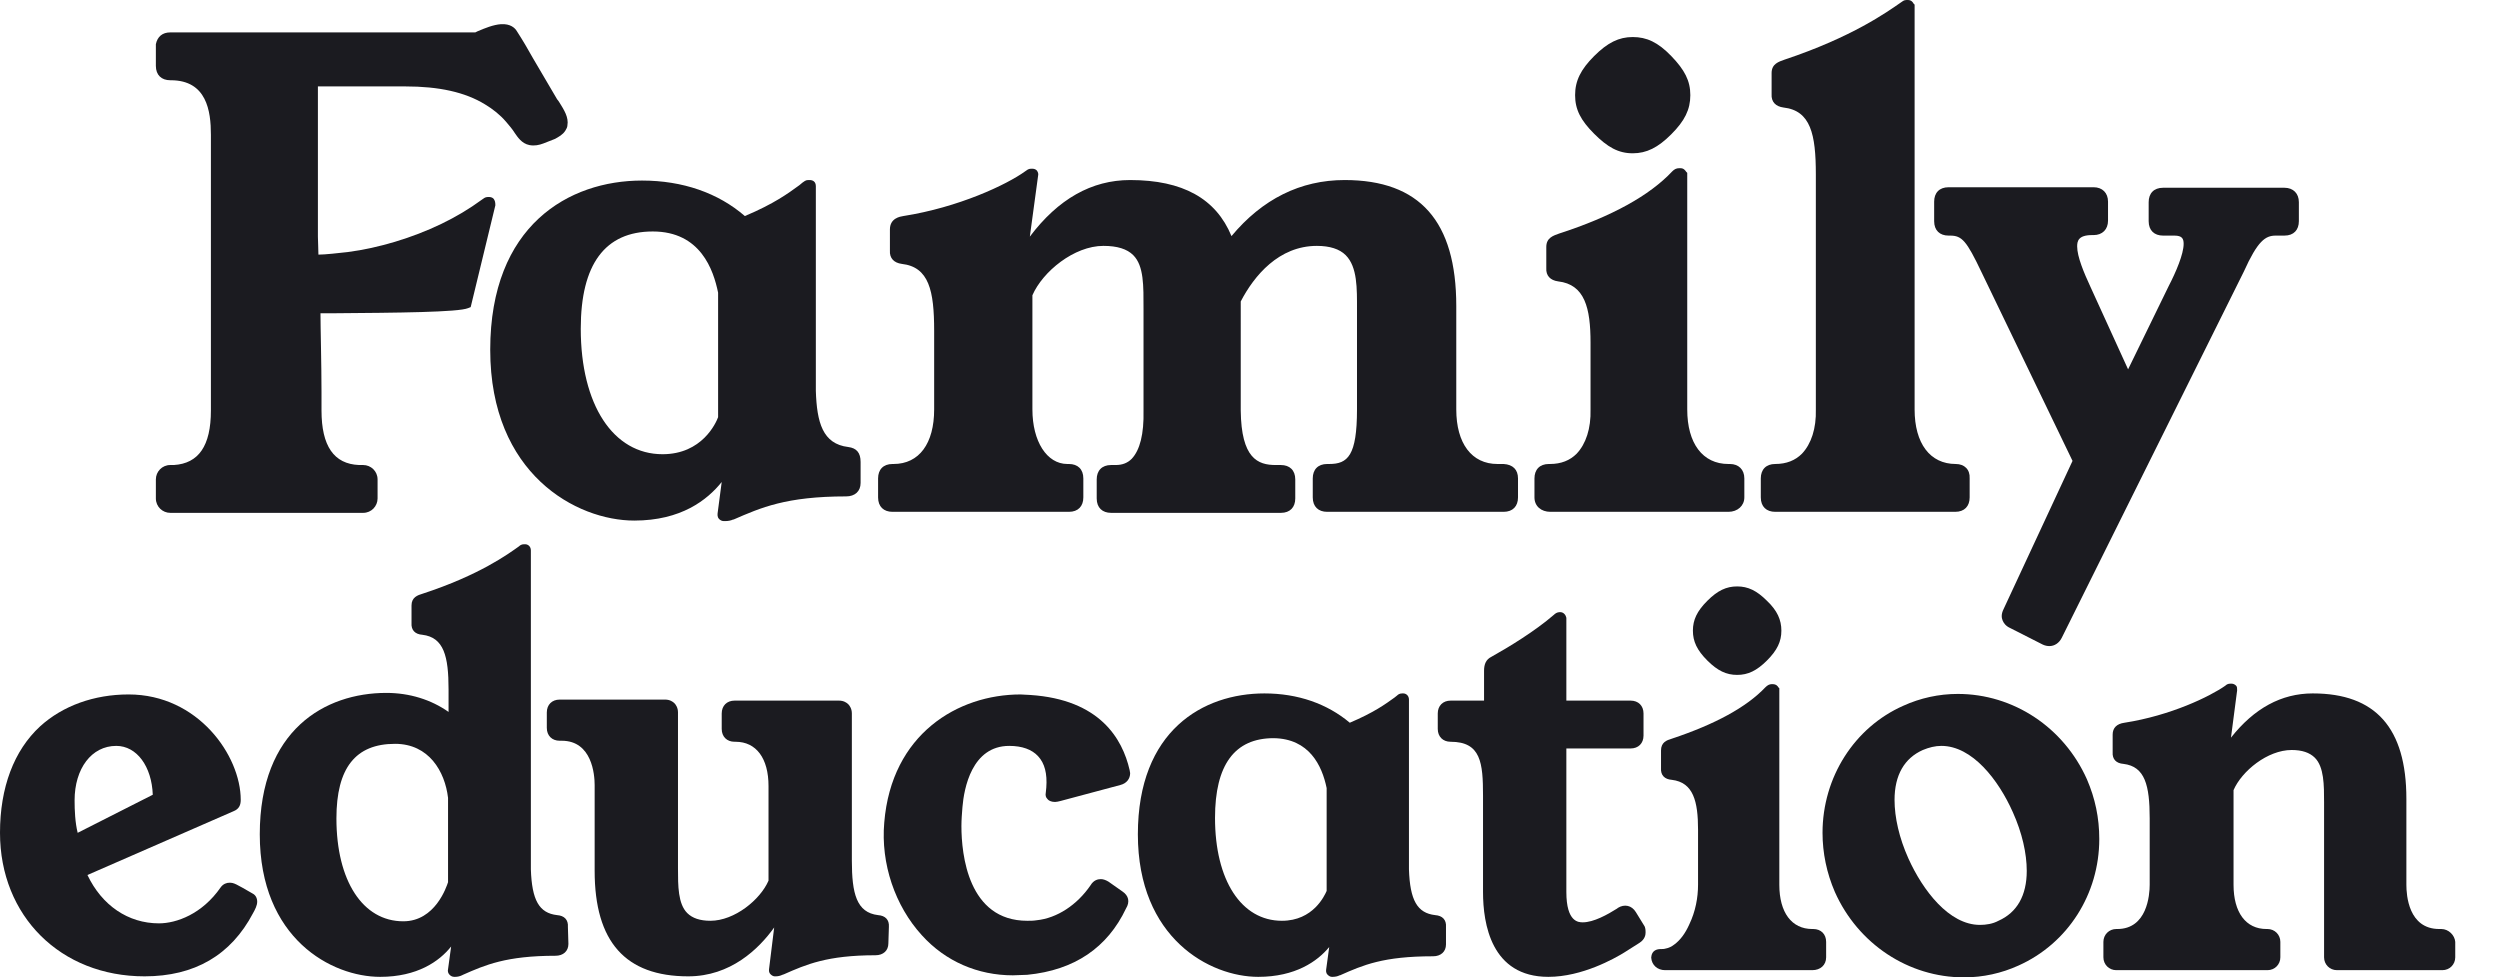
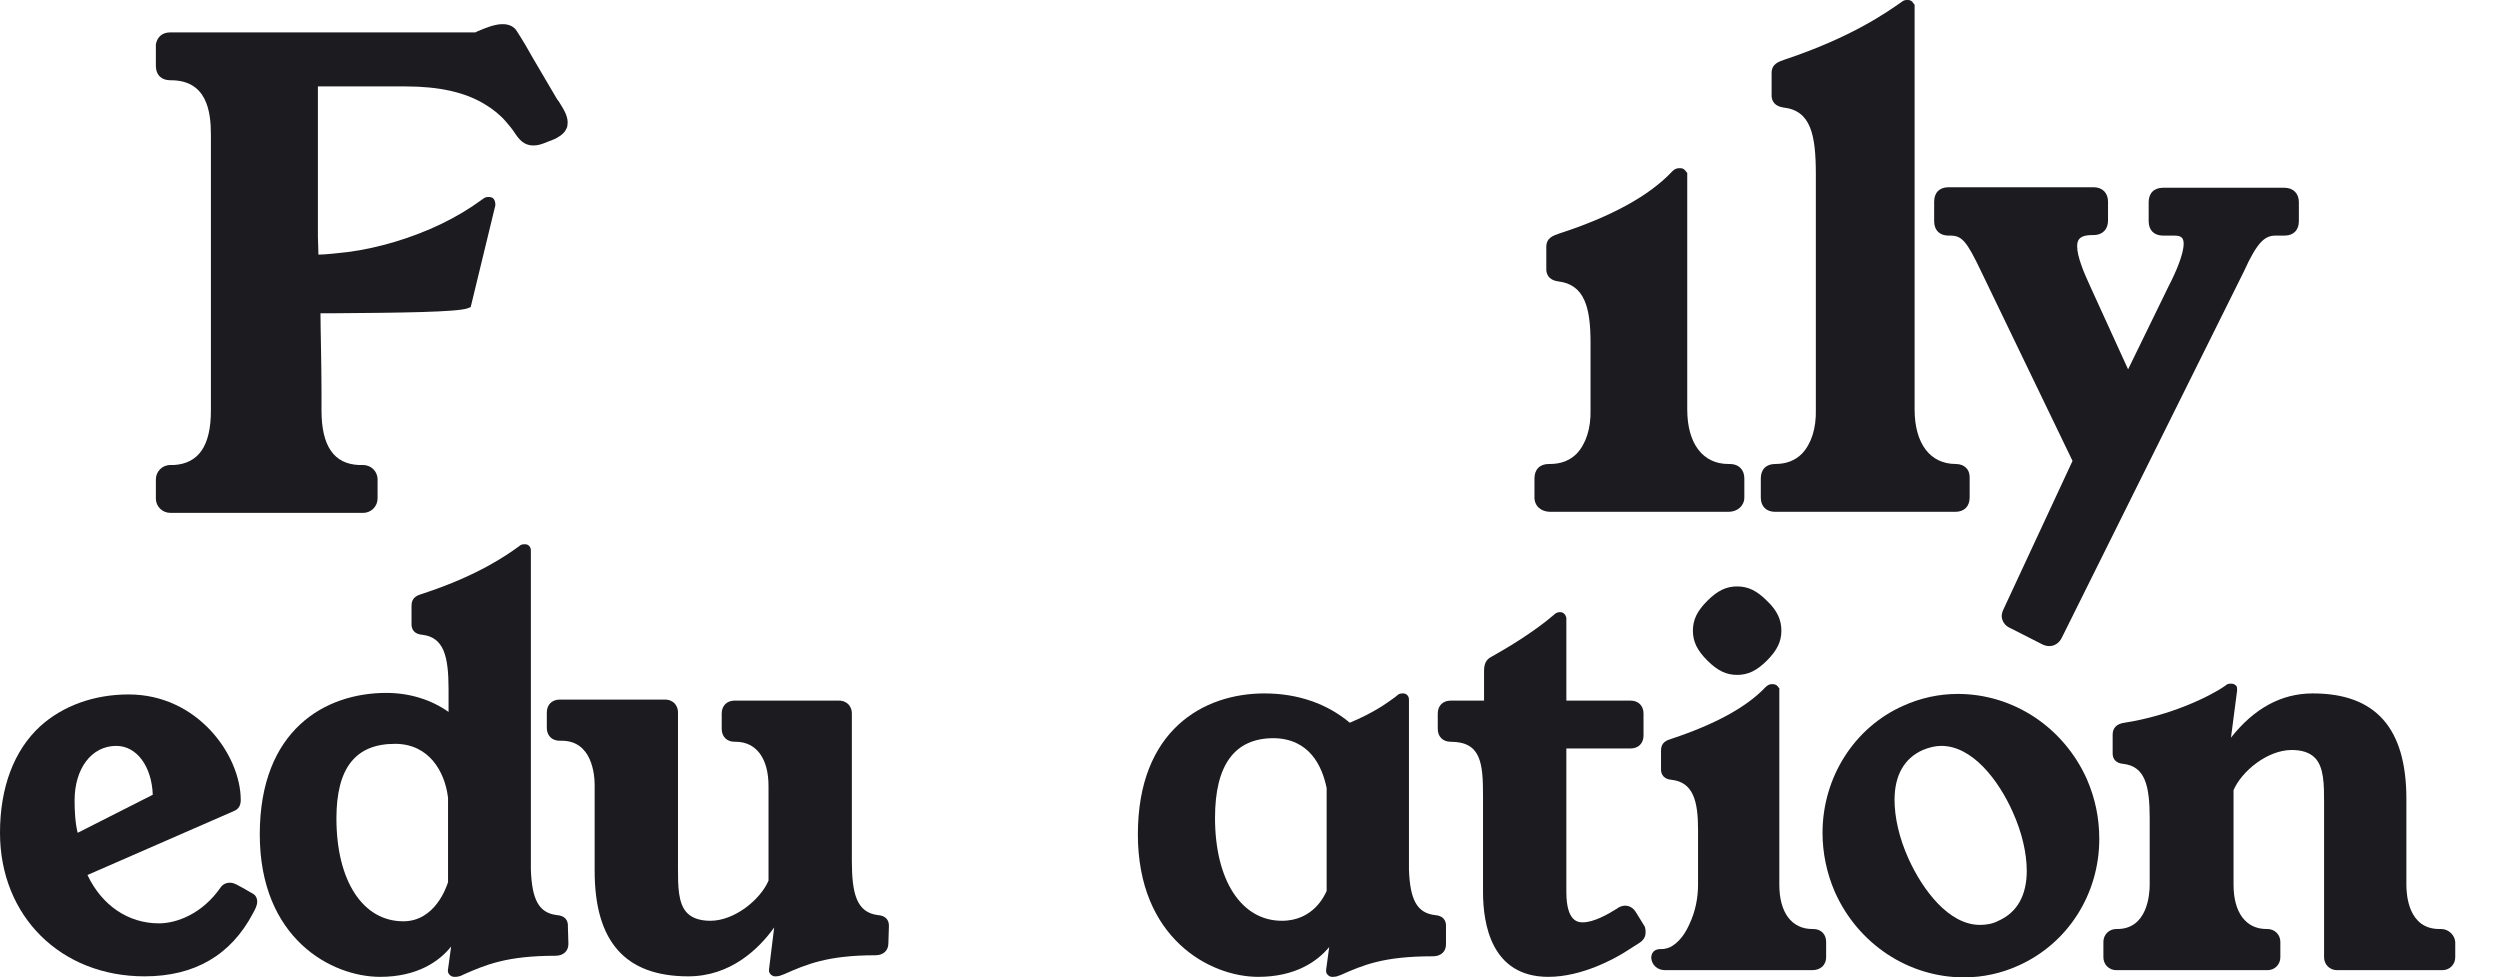
<svg xmlns="http://www.w3.org/2000/svg" version="1.1" id="Logo_-_dark" x="0px" y="0px" viewBox="0 0 486 190" style="enable-background:new 0 0 486 190;" xml:space="preserve">
  <style type="text/css">
	.st0{fill:#1B1B20;}
</style>
  <g id="Family_Education">
    <g>
-       <path class="st0" d="M164.9,86.9c-5-0.6-6.1-4.8-6.3-10.9V36.2c0-0.9-0.6-1.2-1.2-1.2h-0.3c-0.5,0-0.8,0.3-1.1,0.5l-0.6,0.5    c-2.2,1.6-4.9,3.6-10.6,6c-5.2-4.5-12.1-6.9-20-6.9c-14.2,0-29.5,8.7-29.5,32.9s16.8,33.2,28,33.2c9.1,0,14.2-4,17-7.5l-0.8,6.1    c0,0.2-0.1,0.7,0.3,1.1c0.2,0.2,0.5,0.4,0.9,0.4h0.3c0.5,0,1.1-0.1,1.5-0.3l0.1,0c5.3-2.3,10.2-4.5,21.9-4.5c1.7,0,2.8-1,2.8-2.6    v-4.1C167.3,88,166.5,87.1,164.9,86.9L164.9,86.9z M139.6,56.9v24.2c-0.4,1.1-3.1,7.2-10.8,7.2c-9.6,0-15.9-9.6-15.9-24.4    c0-12.5,4.7-18.9,14-18.9S138.7,52.5,139.6,56.9z" />
-       <path class="st0" d="M292.3,90.2h-1.2c-5,0-8-4-8-10.6V59.5C283.1,43,276,35,261.4,35c-8.6,0-16,3.7-22,10.9    c-3-7.3-9.5-10.9-19.7-10.9c-7.5,0-14,3.7-19.5,11l1.6-11.8c0.1-0.4,0-0.7-0.2-1c-0.3-0.4-0.8-0.4-0.9-0.4h-0.3    c-0.5,0-0.8,0.3-1.1,0.5c-3.6,2.6-12.9,7-23.7,8.7c-0.6,0.1-2.6,0.4-2.6,2.6v4.1c-0.1,1.5,0.8,2.4,2.3,2.6c5.3,0.6,6.3,5.2,6.3,13    v15.3c0,6.6-2.9,10.6-7.9,10.6h-0.2c-1.8,0-2.8,1.1-2.8,2.8v3.7c0,1.8,1.1,2.8,2.8,2.8h34.3c1.8,0,2.8-1.1,2.8-2.8v-3.7    c0-1.8-1.1-2.8-2.8-2.8h-0.3c-4,0-6.8-4.4-6.8-10.6V57.4c2-4.6,8.1-9.6,13.8-9.6c2.7,0,4.6,0.6,5.8,1.8c2.1,2.1,2,6,2,10.5v19.7    c0.1,4.6-0.7,7.7-2.3,9.4c-0.8,0.8-1.8,1.2-3.1,1.2H216c-1.8,0-2.8,1.1-2.8,2.8v3.7c0,1.8,1.1,2.8,2.8,2.8H249    c1.8,0,2.8-1.1,2.8-2.8v-3.7c0-1.8-1.1-2.8-2.8-2.8h-1c-3.5,0-6.7-1.3-6.8-10.6V58.6c2.6-5,7.4-10.8,14.8-10.8    c2.5,0,4.4,0.6,5.6,1.8c2.3,2.3,2.2,6.5,2.2,10.6v19.4c0,9-1.8,10.6-5.4,10.6H258c-1.8,0-2.8,1.1-2.8,2.8v3.7    c0,1.8,1.1,2.8,2.8,2.8h34.3c1.8,0,2.8-1.1,2.8-2.8v-3.7C295.1,91.3,294.1,90.3,292.3,90.2L292.3,90.2z" />
      <path class="st0" d="M96,38.7c-0.3-0.4-0.8-0.4-0.9-0.4h-0.3c-0.5,0-0.8,0.3-1.1,0.5c-4.9,3.6-10.6,6.3-16.9,8.2    c-3,0.9-6.1,1.6-9.2,2c-1.8,0.2-4.4,0.5-5.7,0.5c0-1-0.1-2.8-0.1-3.5c0-1.8,0-4.4,0-6.7V16.8h17c6.5,0,11.6,1.1,15.5,3.5    c1.5,0.9,2.9,2,4.1,3.4c0.6,0.7,1.2,1.4,1.7,2.2c0.5,0.7,1.3,2,2.8,2.3c1,0.2,1.9,0,2.7-0.3c0.8-0.3,1.5-0.6,2.3-0.9    c0.7-0.4,1.5-0.8,2-1.6c0.2-0.3,0.4-0.7,0.4-1l0,0c0.3-1.6-0.7-3.1-1.5-4.4c-0.2-0.3-0.3-0.5-0.5-0.7l-4.7-8c-1-1.8-2-3.5-3.1-5.2    c-0.4-0.7-1.3-1.5-3.1-1.4c-1.5,0.1-3.2,0.8-4.6,1.4l-0.4,0.2H33.1c-1.5,0-2.5,0.8-2.8,2.3c0,0.1,0,0.2,0,0.3l0,3.9    c0,1.8,1.1,2.8,2.8,2.8h0.1c7,0,7.8,6,7.8,10.6v53.6c0,6.9-2.4,10.3-7.2,10.6h-0.7c-1.6,0-2.8,1.3-2.8,2.8v3.7    c0,1.6,1.3,2.8,2.8,2.8h37.5c1.6,0,2.8-1.3,2.8-2.8v-3.7c0-1.6-1.3-2.8-2.8-2.8h-0.8c-4.9-0.2-7.3-3.7-7.3-10.6v-1.8    c0-0.1,0-0.2,0-0.3v-0.7c0-0.2,0-0.4,0-0.5v-0.2c0-5.4-0.2-12.7-0.2-15.4h2.3c12.8-0.1,24.5-0.2,26.4-1l0.5-0.2l4.8-19.8    C96.3,39.3,96.2,39,96,38.7L96,38.7z" />
      <path class="st0" d="M336.3,90.2H336c-5,0-8-4-8-10.6v-46l-0.2-0.2c-0.2-0.3-0.5-0.7-1.1-0.7h-0.3c-0.5,0-0.9,0.2-1.3,0.6    c-4.4,4.7-11.8,8.8-22,12.1c-1.1,0.4-2.5,0.8-2.5,2.6v4.1c-0.1,1.5,0.8,2.4,2.3,2.6c5.2,0.6,6.3,5.2,6.3,11.9v13    c0.1,3.7-0.9,6.7-2.7,8.6c-1.3,1.3-3,2-5.2,2h-0.2c-1.8,0-2.8,1.1-2.8,2.8v3.7c0,1.7,1.3,2.8,3.1,2.8H336c1.8,0,3.1-1.2,3.1-2.8    v-3.7C339.1,91.3,338,90.2,336.3,90.2L336.3,90.2z" />
-       <path class="st0" d="M317.4,29.8c2.7,0,4.9-1.1,7.5-3.7c2.6-2.6,3.7-4.8,3.7-7.6s-1.1-4.9-3.7-7.6s-4.8-3.7-7.5-3.7    s-4.9,1.1-7.5,3.7c-2.6,2.6-3.7,4.8-3.7,7.6s1.1,4.9,3.7,7.5S314.6,29.8,317.4,29.8z" />
      <path class="st0" d="M380.2,90.2c-5,0-8-4-8-10.6V0.9L372,0.7c-0.1-0.2-0.4-0.7-1.1-0.7h-0.3c-0.5,0-0.8,0.3-1.1,0.5    c-2.6,1.8-9.4,6.7-22.6,11.1c-1.1,0.4-2.5,0.8-2.5,2.6v4.1c-0.1,1.5,0.8,2.4,2.3,2.6c5.3,0.6,6.3,5.2,6.3,13v45.7    c0.1,3.7-0.9,6.7-2.7,8.6c-1.3,1.3-3,2-5.2,2c-1.8,0-2.8,1.1-2.8,2.8v3.7c0,1.8,1.1,2.8,2.8,2.8h35c1.8,0,2.8-1.1,2.8-2.8v-3.7    C383,91.3,381.9,90.2,380.2,90.2L380.2,90.2z" />
      <path class="st0" d="M444.1,36.5h-23.6c-1.8,0-2.8,1.1-2.8,2.8V43c0,1.8,1.1,2.8,2.8,2.8h2.2c1.5,0,1.8,0.6,1.8,1.6    c0,2-1.5,5.5-2.9,8.2l-7.9,16.2l-7.3-16c-1.3-2.8-2.6-5.9-2.6-7.9c0-1,0.2-2.2,2.9-2.2h0.3c1.7,0,2.8-1.1,2.8-2.8v-3.7    c0-1.7-1.1-2.8-2.8-2.8h-28.2c-1.8,0-2.8,1.1-2.8,2.8V43c0,1.8,1.1,2.8,2.8,2.8h0.3c2.3,0,3.2,1,6.1,7.1l17.7,36.7l-13.4,28.8    c-0.5,1-0.4,1.7-0.2,2.2c0.2,0.5,0.6,1.1,1.5,1.5l6.3,3.2c0.4,0.2,0.9,0.3,1.3,0.3c1,0,1.9-0.6,2.4-1.6l35.4-71.2    c2.7-6,4.2-7,6.2-7h1.7c1.8,0,2.8-1.1,2.8-2.8v-3.7C446.9,37.6,445.8,36.5,444.1,36.5L444.1,36.5z" />
    </g>
    <g>
      <path class="st0" d="M49.1,173.7c-3.3-1.9-3.6-2.1-4.5-2.1c-0.5,0-1.2,0.2-1.7,0.9c-3.6,5.2-8.6,7-12,7c-6,0-11.1-3.5-13.9-9.4    l28.4-12.4c1-0.4,1.4-1.1,1.4-2.2c0-8.6-8.3-20.5-21.8-20.5c-6.7,0-12.8,2.2-17.2,6.2C2.7,145.9,0,153.1,0,161.9    c0,16.2,11.8,27.9,28.1,27.9c9.7,0,16.8-4.1,21.1-12.3c0.4-0.7,0.8-1.5,0.8-2.2C50,174.6,49.7,174,49.1,173.7L49.1,173.7z     M22.6,145c4,0,6.9,4,7.1,9.5l-14.6,7.4c-0.5-2-0.6-4.4-0.6-6.3C14.5,149.4,17.8,145,22.6,145z" />
      <path class="st0" d="M110.4,180.2c0.1-1.4-0.7-2.2-2.1-2.3c-3.5-0.4-4.9-2.9-5.1-8.9v-62c0-0.8-0.6-1.2-1.1-1.2h-0.2    c-0.5,0-0.8,0.2-1,0.4c-2.1,1.5-7.7,5.6-18.7,9.2c-1,0.3-2.2,0.7-2.2,2.3v3.4c-0.1,1.4,0.7,2.2,2.1,2.3c4.2,0.5,5.1,4.2,5.1,10.6    v4.4c-3.4-2.4-7.6-3.7-12.1-3.7c-11.9,0-24.6,7.2-24.6,27.5s14,27.7,23.4,27.7c7.2,0,11.5-3,13.8-5.9l-0.6,4.4    c-0.1,0.4,0,0.8,0.3,1.1c0.2,0.2,0.5,0.4,0.9,0.4h0.2c0.4,0,0.9-0.1,1.3-0.3l0.2-0.1c4.3-1.9,8.4-3.7,18-3.7h0    c1.5,0,2.5-0.9,2.5-2.3L110.4,180.2L110.4,180.2z M78.4,179.1c-7.9,0-13-7.9-13-20c0-9.8,3.7-14.5,11.4-14.5    c6.6,0,9.7,5.4,10.3,10.5v16.4C86.8,172.4,84.6,179.1,78.4,179.1L78.4,179.1z" />
      <path class="st0" d="M172.8,180.2c0.1-1.4-0.7-2.2-2.1-2.3c-4.2-0.5-5.1-4.2-5.1-10.6v-28.6c0-0.9-0.4-1.5-0.7-1.8    s-0.9-0.7-1.8-0.7h-20.3c-1.5,0-2.5,1-2.5,2.5v3c0,1.5,1,2.5,2.5,2.5h0.2c4,0,6.4,3.2,6.4,8.6v18.4c-1.6,3.7-6.6,7.8-11.3,7.8    c-2,0-3.5-0.5-4.5-1.5c-1.8-1.8-1.8-5.3-1.8-8.7v-30.3c0-0.9-0.4-1.5-0.7-1.8s-0.9-0.7-1.8-0.7H109l-0.2,0c-1.5,0-2.5,1-2.5,2.5v3    c0,1.5,1,2.5,2.5,2.5h0.4c5.9,0,6.4,6.6,6.4,8.6v16.7c0,13.8,6,20.5,18.2,20.5c8.2,0,13.7-5.3,16.7-9.5l-1,8.1    c0,0.2-0.1,0.6,0.3,1c0.2,0.2,0.5,0.4,0.8,0.4h0.2c0.4,0,0.9-0.1,1.3-0.3l0.3-0.1c4.3-1.9,8.4-3.7,17.8-3.7c1.5,0,2.5-0.9,2.5-2.3    L172.8,180.2L172.8,180.2z" />
-       <path class="st0" d="M218.2,173.3l-2.7-1.9c-0.5-0.3-1-0.5-1.5-0.5c-0.6,0-1.4,0.2-2,1.2c-2.6,3.8-6.5,6.4-10.5,6.8    c-0.6,0.1-1.2,0.1-1.8,0.1c-11.5,0-12.8-12.9-12.8-18.4c0-1.2,0.1-2.5,0.2-3.7c0.3-3.6,1.8-11.9,9.1-11.9c2.5,0,4.4,0.7,5.6,2    c1.3,1.4,1.8,3.4,1.6,6.1l-0.1,1c-0.1,0.5,0,0.9,0.3,1.2c0.2,0.3,0.7,0.6,1.5,0.6c0.3,0,0.7-0.1,1.1-0.2l11.6-3.1    c1.2-0.3,1.9-1.2,1.9-2.3l-0.1-0.6c-1.4-6.1-5.8-13.7-19.3-14.6l-1.9-0.1c-12.2,0-25.1,7.7-26.5,24.9c-0.7,8,2.1,16.2,7.3,21.9    c4.6,5.1,10.9,7.8,17.7,7.8c0.9,0,1.9-0.1,2.8-0.1c9.2-0.9,15.6-5.3,19.2-12.9C219.7,175.3,219.4,174.1,218.2,173.3L218.2,173.3z" />
      <path class="st0" d="M281.1,180.2c0.1-1.4-0.7-2.2-2.1-2.3c-3.5-0.4-4.9-2.9-5.1-8.9v-33c0-0.8-0.6-1.2-1.1-1.2h-0.2    c-0.5,0-0.8,0.2-1,0.4l-0.5,0.4c-1.8,1.3-4,2.9-8.7,4.9c-4.4-3.7-10.1-5.7-16.6-5.7c-11.9,0-24.6,7.2-24.6,27.4s14,27.7,23.4,27.7    c7.2,0,11.5-3,13.8-5.8l-0.6,4.4c0,0.2-0.1,0.6,0.3,1c0.2,0.2,0.5,0.4,0.8,0.4h0.2c0.4,0,1-0.1,1.3-0.3l0.1,0    c4.5-2,8.4-3.7,18.1-3.7c1.5,0,2.5-0.9,2.5-2.3L281.1,180.2L281.1,180.2z M257.9,153.2v20c-0.4,0.9-2.6,5.8-8.7,5.8    c-7.9,0-13-7.9-13-20c0-10.3,3.8-15.5,11.4-15.5C254.5,143.6,257,148.8,257.9,153.2L257.9,153.2z" />
      <path class="st0" d="M319.6,179.9l-1.6-2.6c-0.8-1.3-2.2-1.6-3.5-0.8l-0.1,0.1c-1.9,1.2-4.6,2.7-6.7,2.7c-0.8,0-3.2,0-3.2-5.9    v-27.9H317c1.5,0,2.5-1,2.5-2.5v-4.3c0-1.5-1-2.5-2.5-2.5h-12.5v-16.1c-0.1-0.5-0.5-1.1-1.2-1.1h-0.1c-0.5,0-0.9,0.3-1.1,0.5    c-3.7,3.2-8.8,6.3-12.2,8.2c-1,0.5-1.4,1.4-1.4,2.7v5.8H282c-1.5,0-2.5,1-2.5,2.5v3c0,1.5,1,2.5,2.5,2.5c5.9,0,6.3,4.1,6.3,10.5    v18.7c0,6.2,1.6,16.5,12.7,16.5c6.6,0,12.9-3.6,14.7-4.7l3-1.9c1.1-0.7,1.2-1.6,1.2-2S319.9,180.3,319.6,179.9L319.6,179.9z" />
      <path class="st0" d="M352.5,180.6h-0.2c-4,0-6.4-3.2-6.4-8.6v-38.2l-0.2-0.2c-0.1-0.2-0.4-0.6-1.1-0.6h-0.2    c-0.4,0-0.8,0.2-1.2,0.6c-3.7,3.9-9.8,7.2-18.2,10c-1,0.3-2.1,0.7-2.1,2.3v3.4c-0.1,1.4,0.7,2.2,2.1,2.3c4.2,0.5,5.1,4.2,5.1,9.7    V172c0,2.5-0.5,5.2-1.7,7.7c-0.8,1.8-1.8,3.1-2.9,3.9c-0.5,0.4-1.1,0.7-1.7,0.8c-0.3,0.1-0.7,0.1-1,0.1c-0.6,0-1.7,0.2-1.8,1.6    v0.1l0,0c0.1,1.4,1.2,2.4,2.7,2.4h28.6c1.6,0,2.7-1,2.7-2.5v-3C355,181.6,354,180.6,352.5,180.6L352.5,180.6z" />
      <path class="st0" d="M343.5,116.8c-2-2-3.7-2.8-5.8-2.8s-3.8,0.8-5.8,2.8c-2,2-2.8,3.7-2.8,5.8s0.8,3.8,2.8,5.8    c2,2,3.7,2.8,5.8,2.8s3.8-0.8,5.8-2.8s2.8-3.7,2.8-5.8S345.5,118.7,343.5,116.8z" />
      <path class="st0" d="M405.7,151.5c-4.5-10.1-14.3-16.6-25.1-16.6c-3.7,0-7.3,0.8-10.6,2.3c-9.5,4.2-15.7,13.9-15.7,24.7    c0,3.9,0.8,7.8,2.4,11.5c4.5,10.1,14.3,16.6,25.1,16.6c3.7,0,7.3-0.8,10.6-2.3c9.6-4.3,15.7-13.9,15.7-24.6    C408.1,159,407.3,155.2,405.7,151.5L405.7,151.5z M384.9,179.8c-6,0-11.1-6.7-13.9-12.9c-1.8-4-2.7-8-2.7-11.4    c0-4.8,1.9-8.1,5.5-9.7c1.2-0.5,2.4-0.8,3.6-0.8c6,0,11.1,6.6,13.9,12.9c1.8,4,2.7,8,2.7,11.4c0,4.8-1.9,8.1-5.5,9.7    C387.4,179.6,386.1,179.8,384.9,179.8L384.9,179.8z" />
      <path class="st0" d="M474.6,180.6h-0.4c-6,0-6.4-6.6-6.4-8.6v-16.7c0-13.8-6-20.5-18.2-20.5c-6.1,0-11.4,2.9-15.9,8.6l1.2-9.2    c0-0.4,0-0.7-0.2-0.9c-0.2-0.2-0.5-0.4-0.9-0.4h-0.2c-0.5,0-0.8,0.2-1,0.4c-3,2.1-10.6,5.8-19.6,7.2c-1.5,0.2-2.3,1-2.3,2.3v3.4    c-0.1,1.4,0.7,2.2,2.1,2.3c4.2,0.5,5.1,4.2,5.1,10.6V172c0,2-0.5,8.6-6.3,8.6h-0.2c-1.4,0-2.5,1.1-2.5,2.5v3    c0,1.4,1.1,2.5,2.5,2.5h29.4c1.4,0,2.5-1.1,2.5-2.5v-3c0-1.4-1.1-2.5-2.5-2.5h-0.2c-4,0-6.4-3.2-6.4-8.6v-18.4    c1.6-3.7,6.6-7.8,11.3-7.8c2,0,3.5,0.5,4.5,1.5c1.8,1.8,1.8,5.3,1.8,8.7V172c0,0.3,0,0.6,0,0.8h0v13.3c0,1.4,1.1,2.5,2.5,2.5h20.5    c1.4,0,2.5-1.1,2.5-2.5v-3C477.2,181.8,476,180.6,474.6,180.6L474.6,180.6z" />
    </g>
  </g>
</svg>